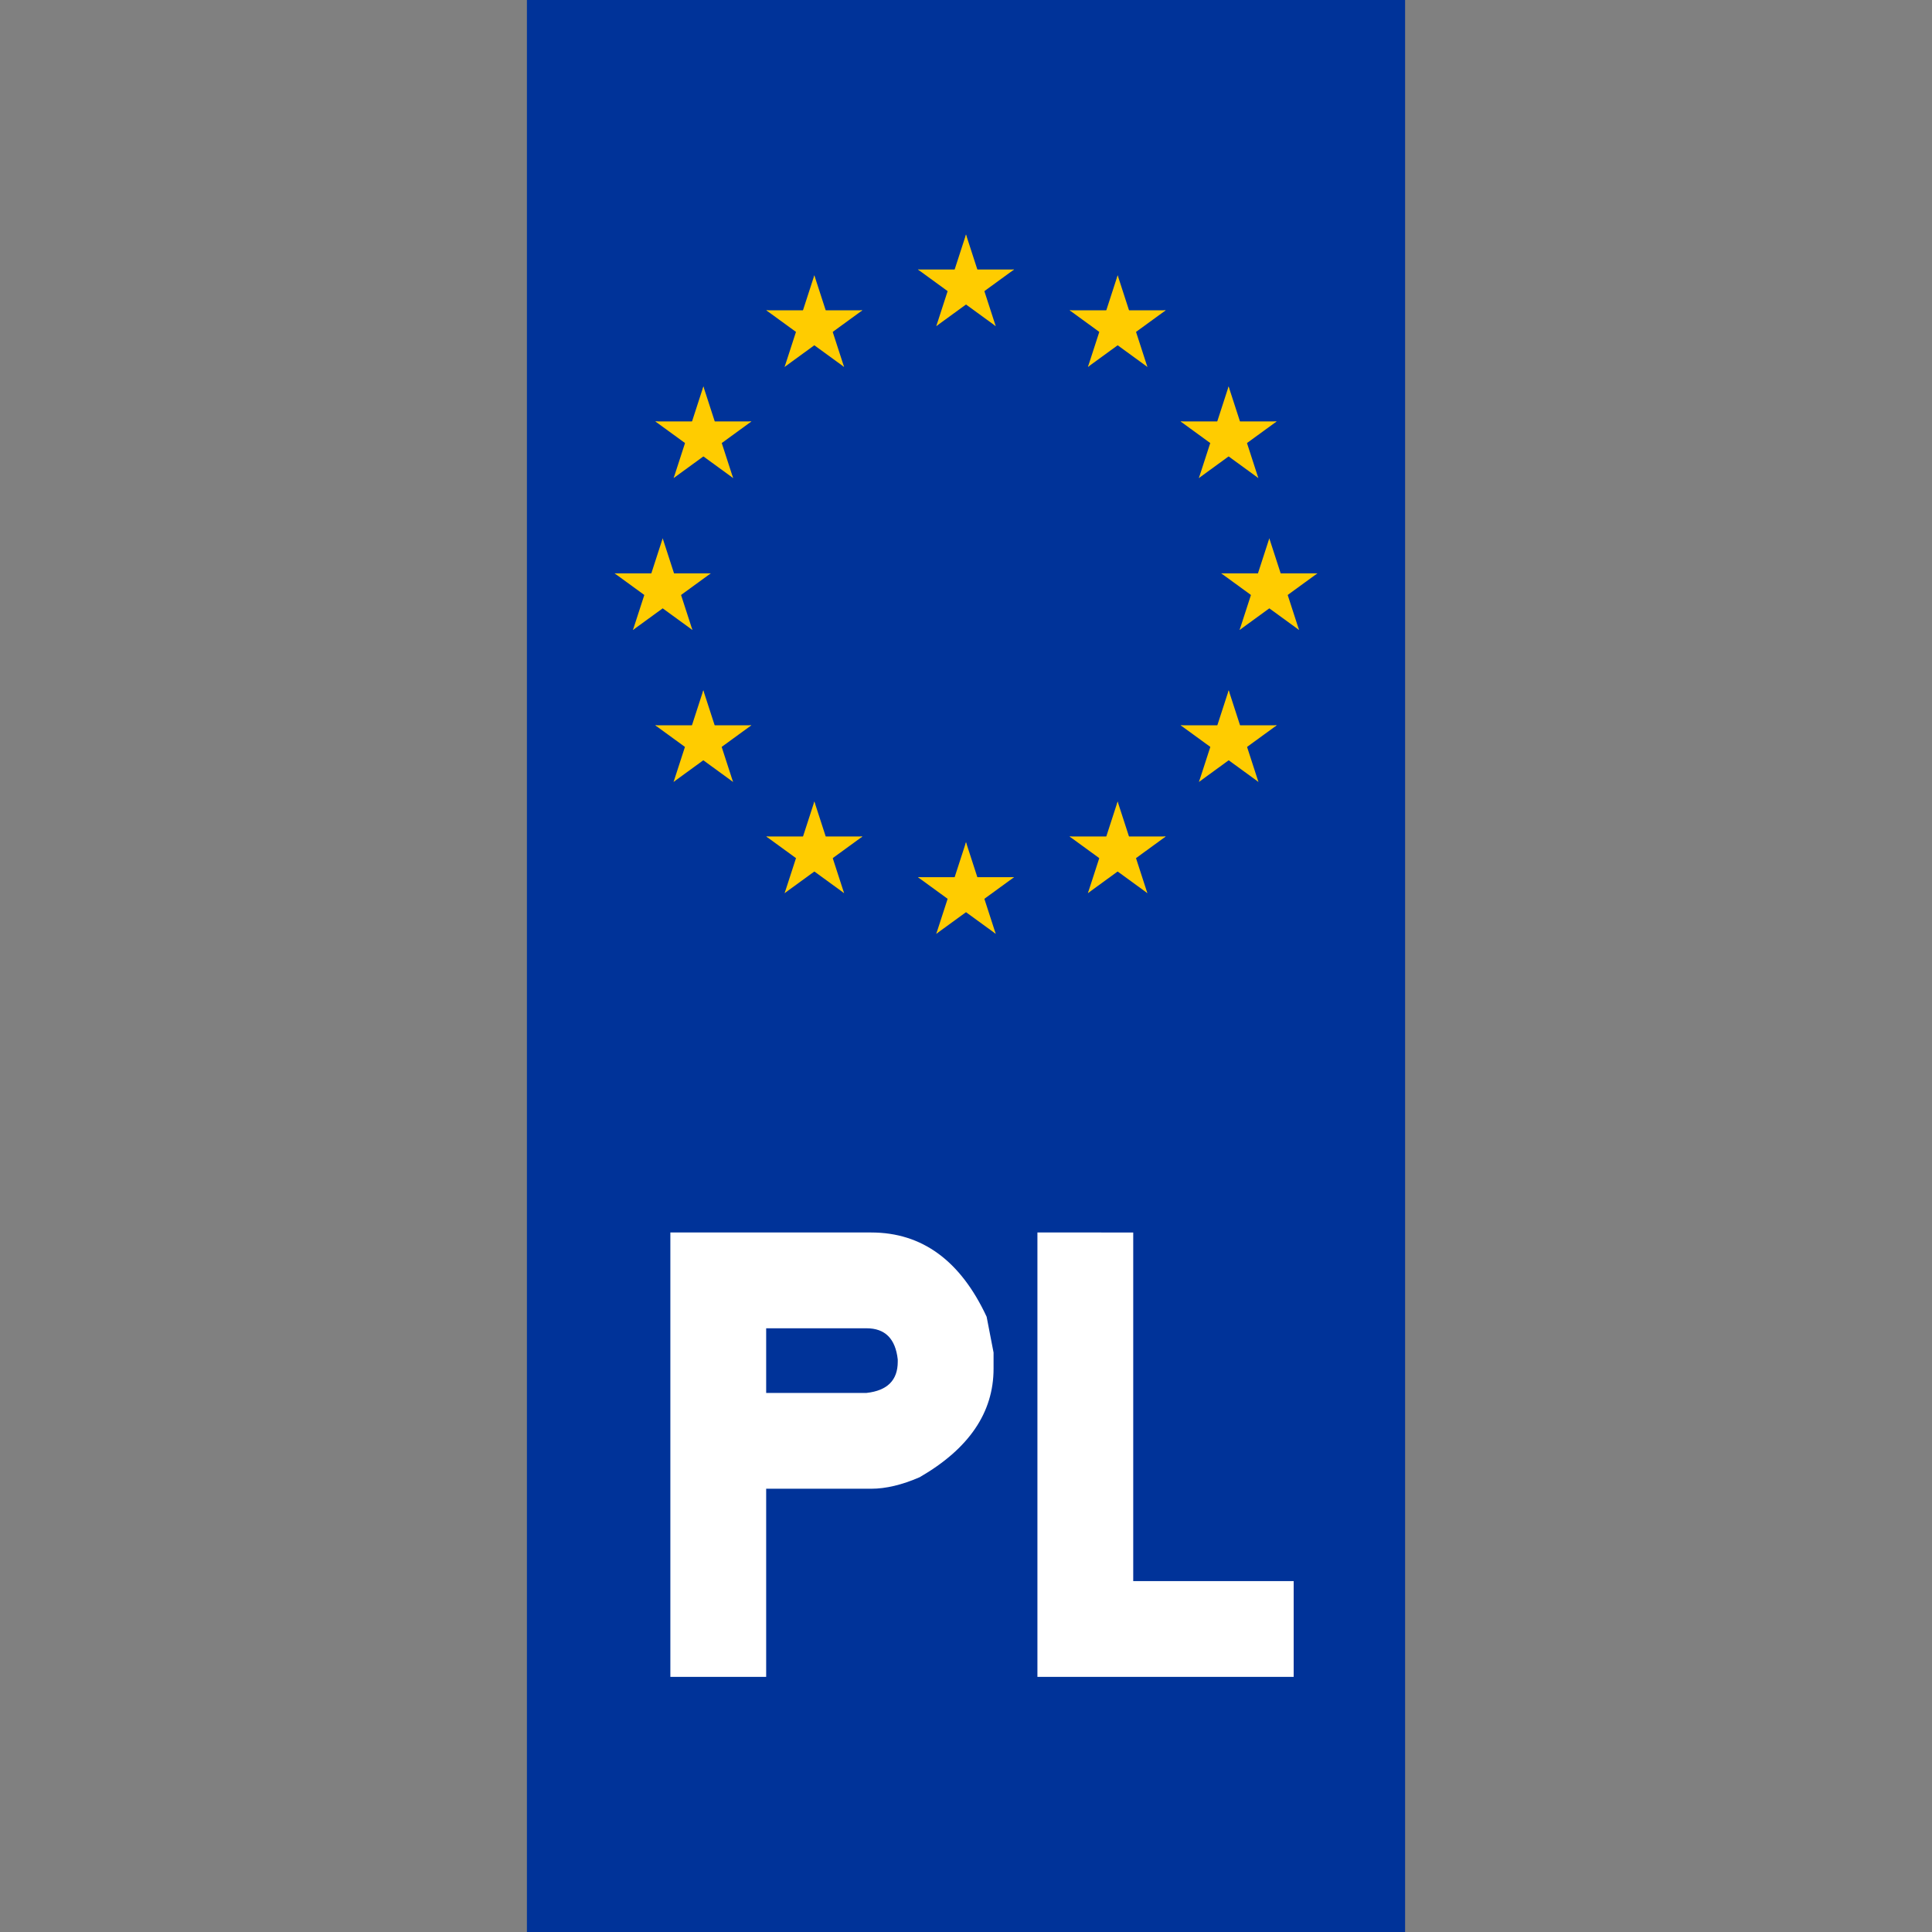
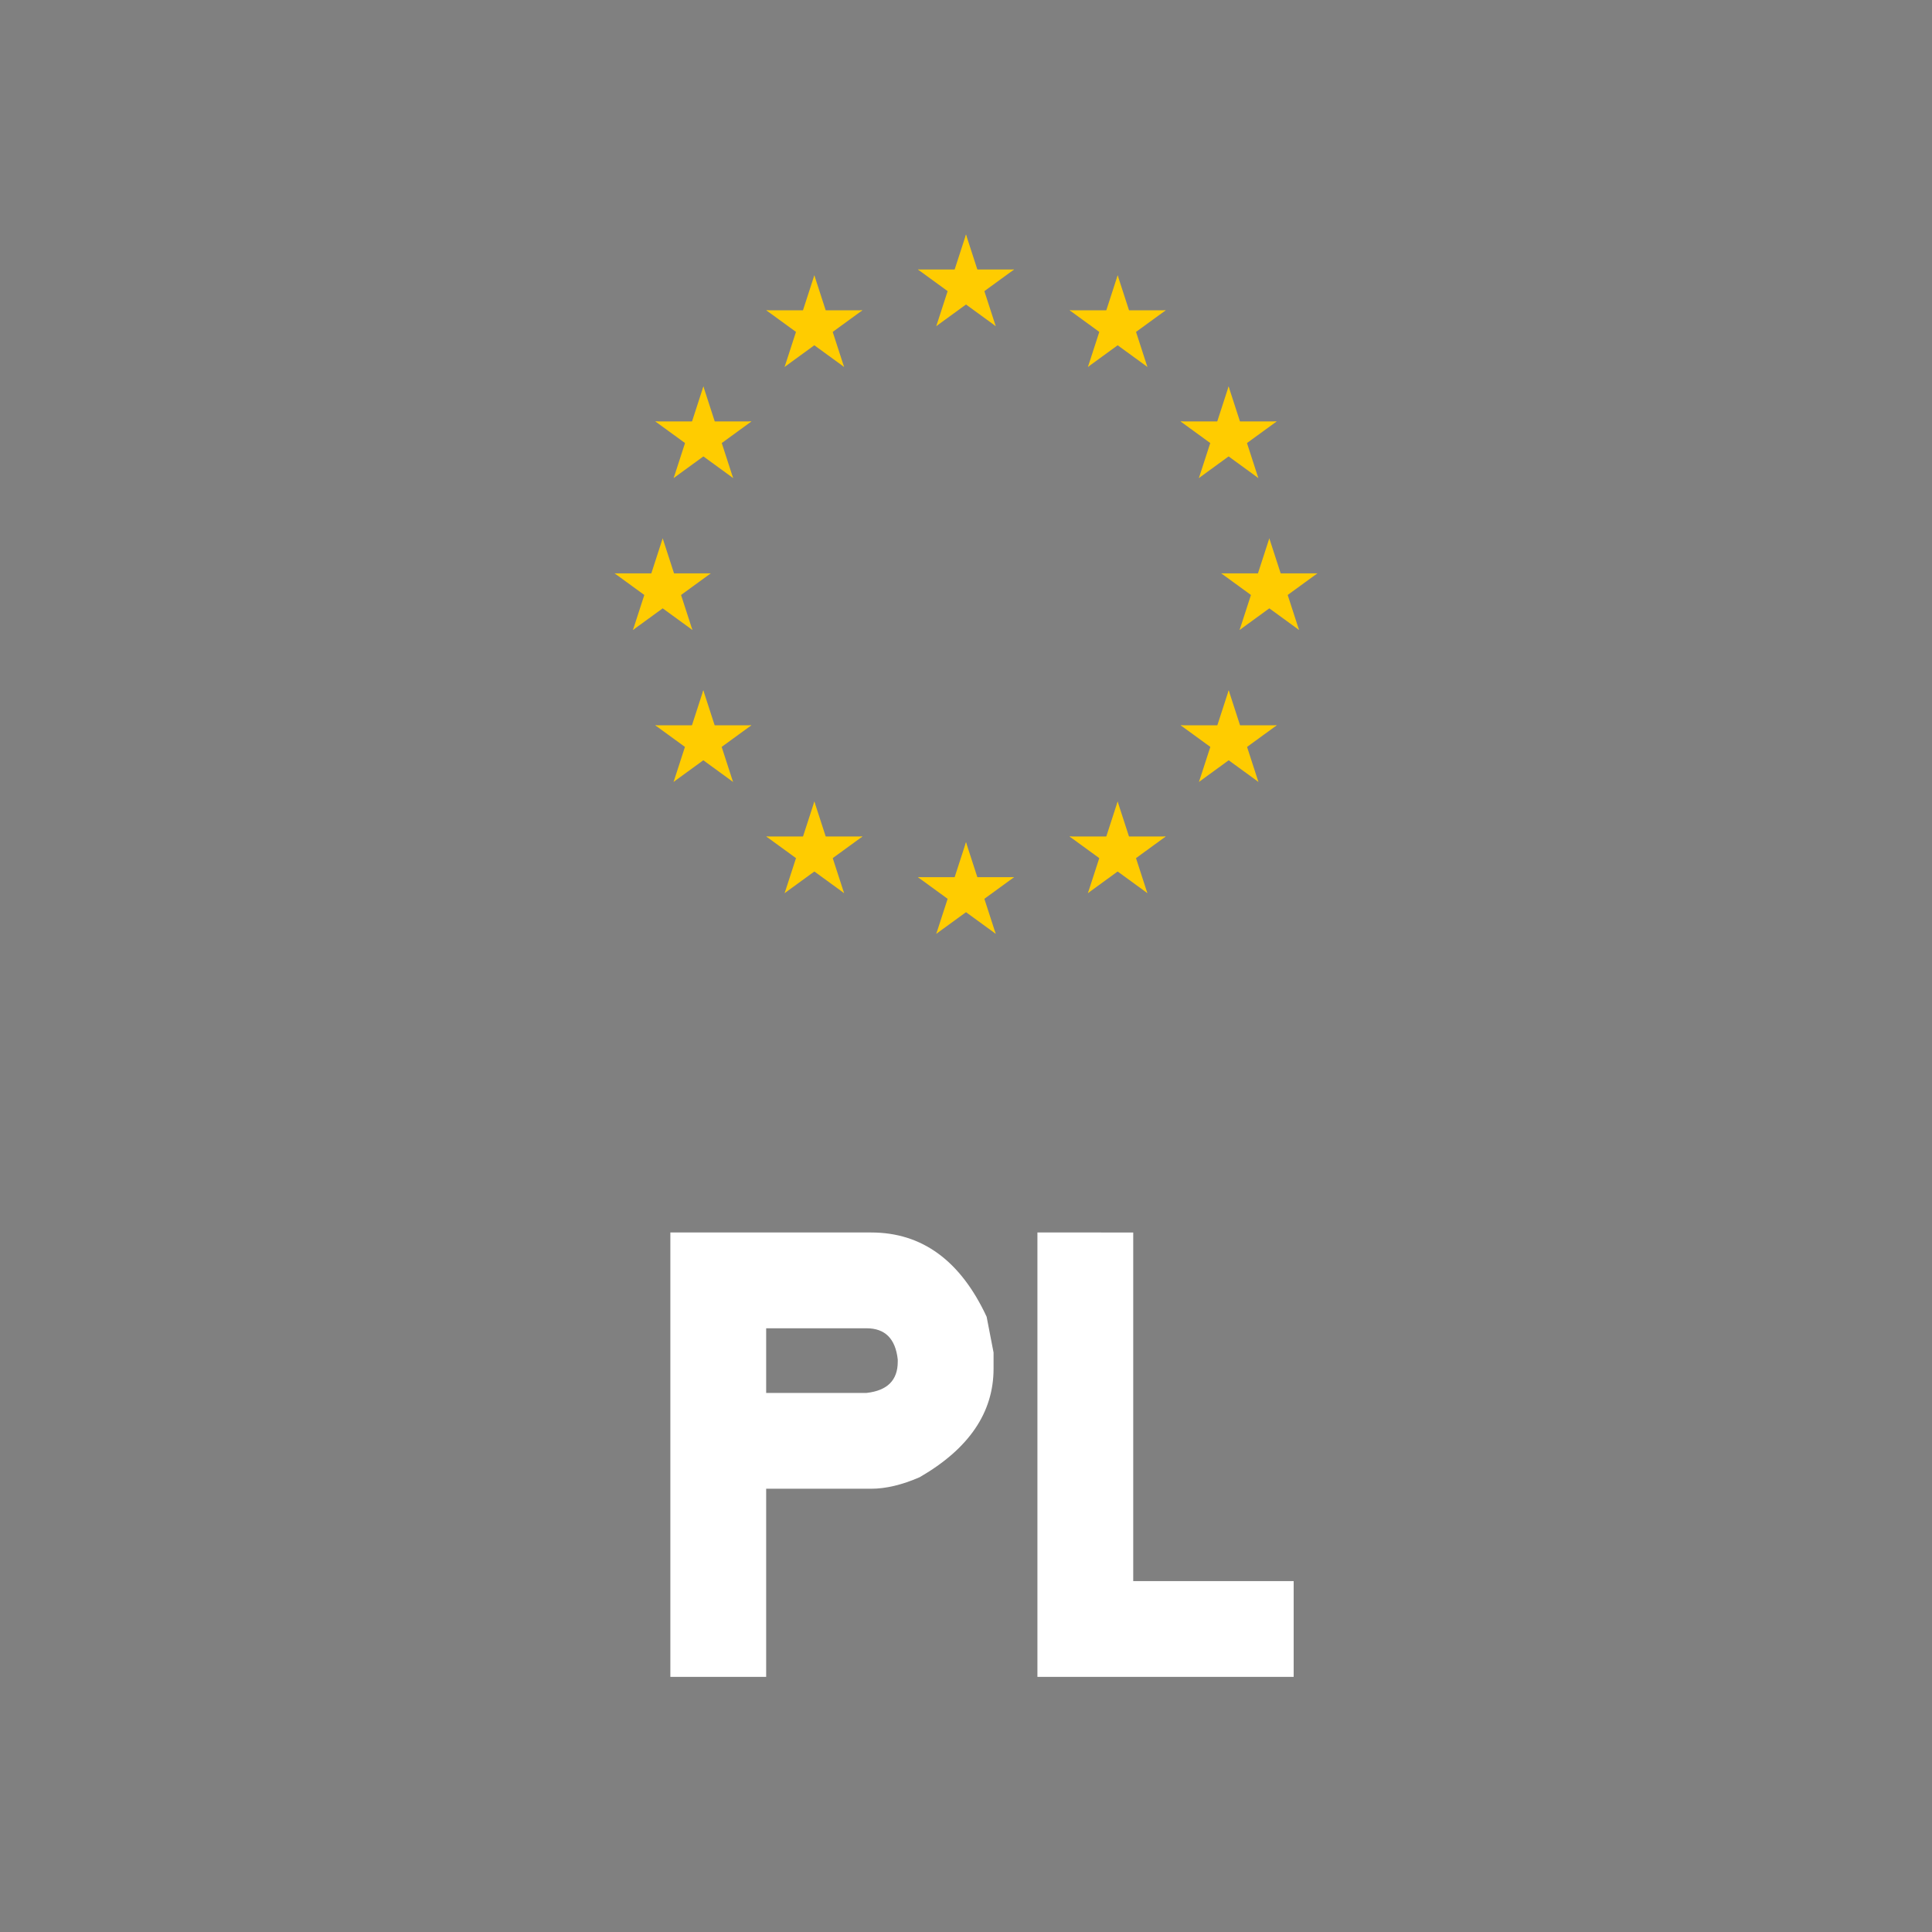
<svg xmlns="http://www.w3.org/2000/svg" xmlns:xlink="http://www.w3.org/1999/xlink" version="1.0" viewBox="0 0 440 440">
  <rect x="0" y="0" width="440" height="440" fill="#808080" stroke="none" />
  <defs>
    <g id="f">
      <g id="g">
        <path id="j" transform="rotate(18 3.157 -.5)" d="m0 0v1h0.5z" />
        <use transform="scale(-1,1)" width="810" height="540" xlink:href="#j" />
      </g>
      <g id="i">
        <use transform="rotate(72)" width="810" height="540" xlink:href="#g" />
        <use transform="rotate(144)" width="810" height="540" xlink:href="#g" />
      </g>
      <use transform="scale(-1,1)" width="810" height="540" xlink:href="#i" />
    </g>
  </defs>
-   <path d="m320 0h-200v440h200z" fill="#039" />
  <g transform="matrix(11.513 0 0 11.533 220 134.14)" fill="#fc0">
    <use y="-6" width="810" height="540" xlink:href="#f" />
    <use y="6" width="810" height="540" xlink:href="#f" />
    <g id="h">
      <use x="-6" width="810" height="540" xlink:href="#f" />
      <use transform="rotate(216 -2.344 -2.11)" width="810" height="540" xlink:href="#f" />
      <use transform="rotate(144,-2.11,-2.344)" width="810" height="540" xlink:href="#f" />
      <use transform="rotate(72,-4.663,-2.076)" width="810" height="540" xlink:href="#f" />
      <use transform="rotate(72 -5.076 .534)" width="810" height="540" xlink:href="#f" />
    </g>
    <use transform="scale(-1,1)" width="810" height="540" xlink:href="#h" />
  </g>
  <path d="m152.67 280.69v101.21h21.82v-42.85h23.922q4.995 0 11.041-2.628 16.824-9.727 16.824-24.711v-3.68l-1.578-8.15q-8.937-19.19-26.287-19.19zm83.596 0v101.21h58.359v-21.82h-36.54v-79.389zm-61.776 21.818h22.87q6.308 0 7.097 7.098v0.525q0 6.309-7.098 7.098h-22.869z" fill="#fff" stroke-width="2.804" />
</svg>